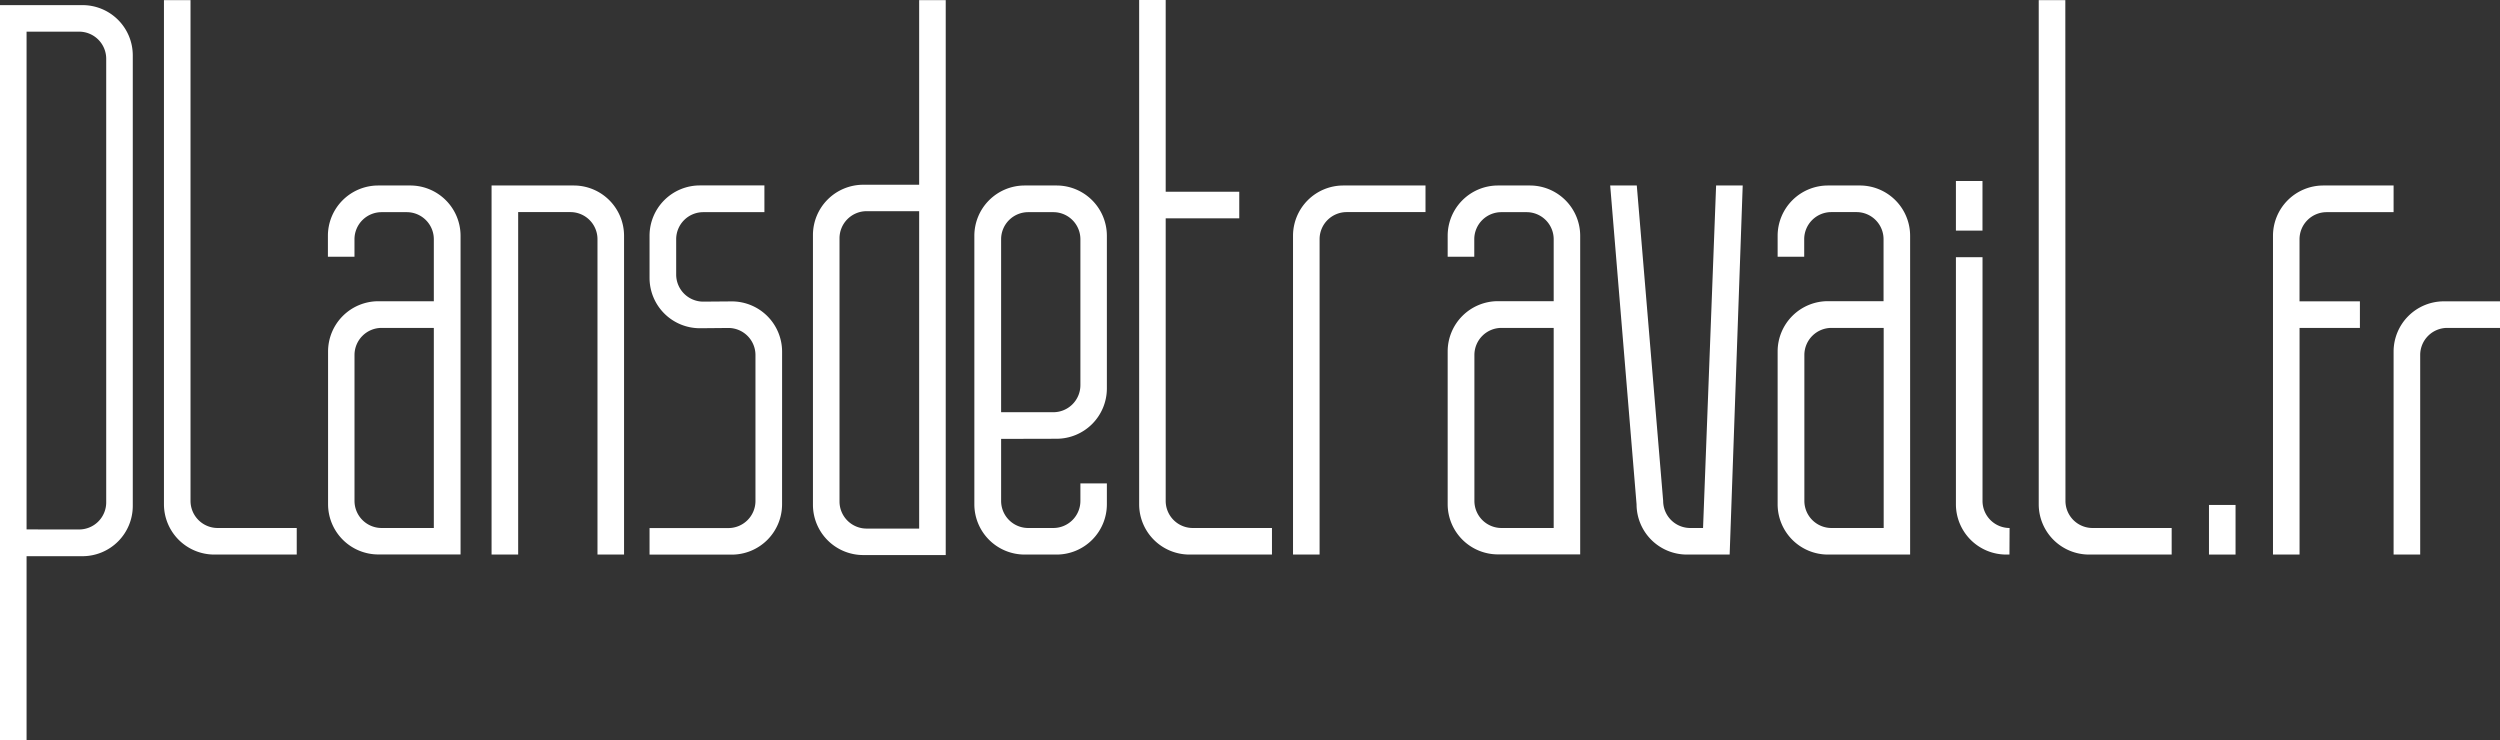
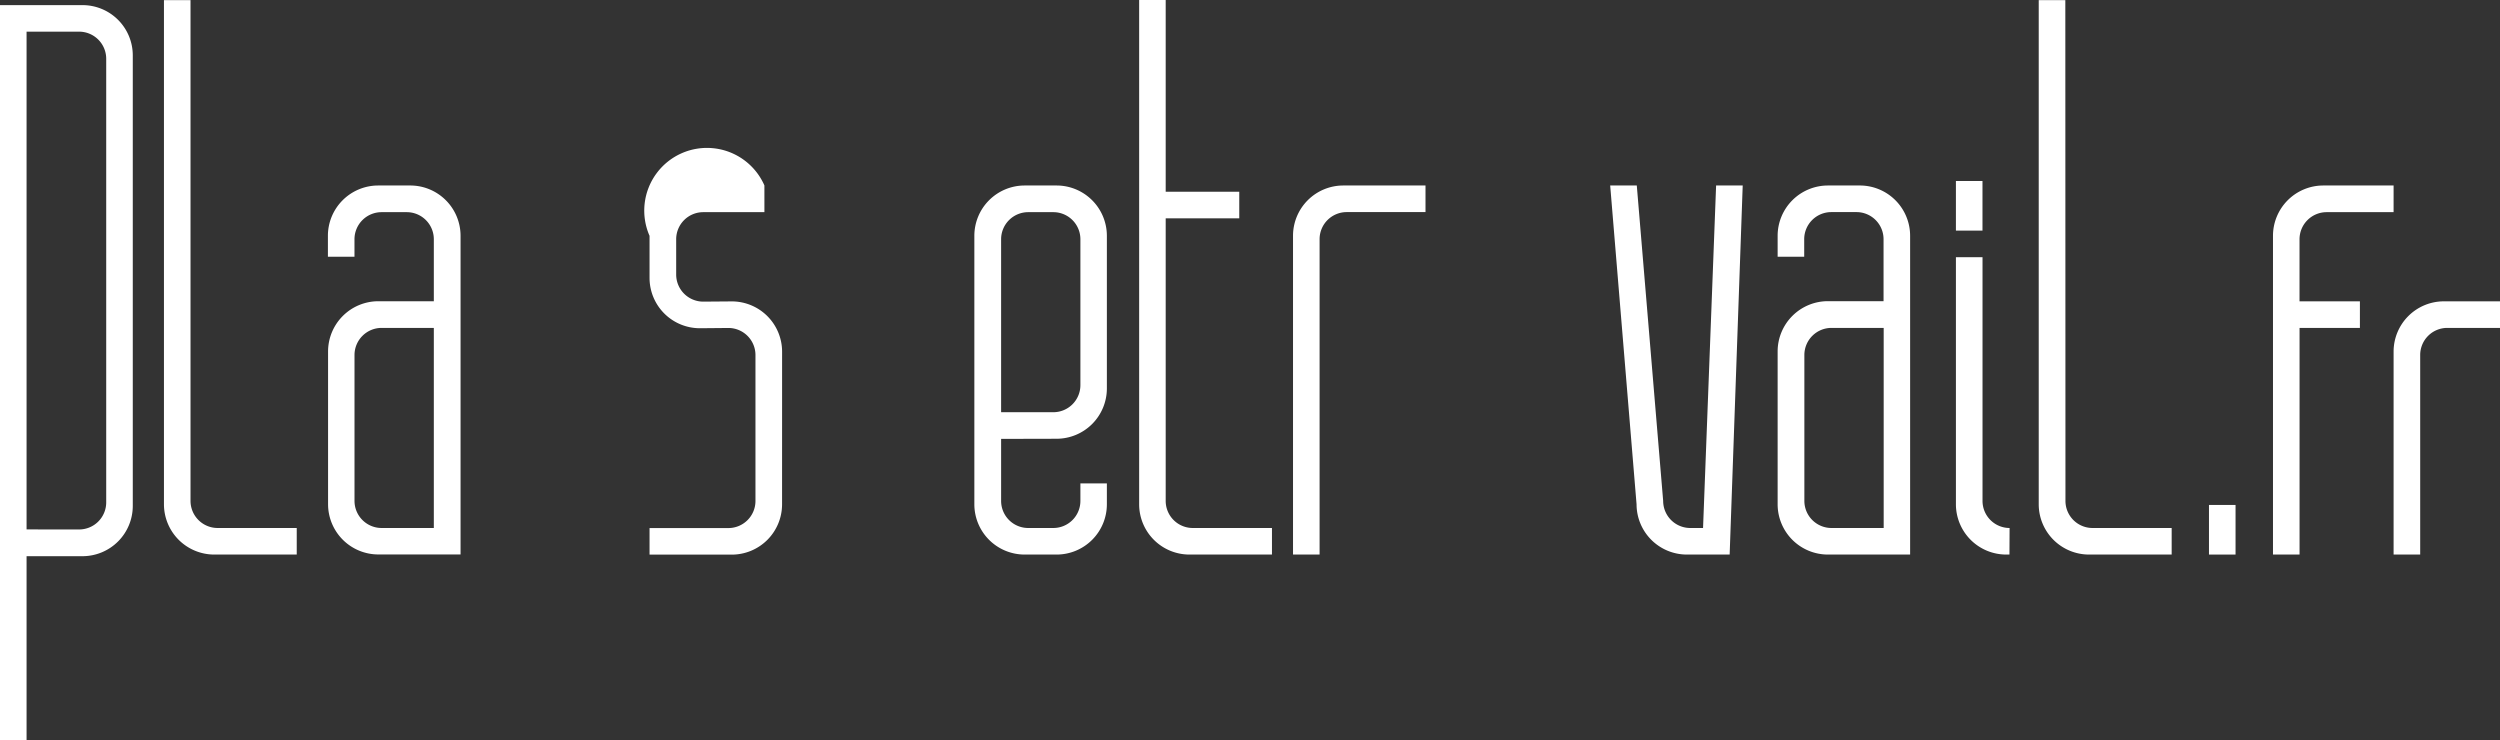
<svg xmlns="http://www.w3.org/2000/svg" viewBox="0 0 765.92 226.86">
  <rect x="0" y="0" width="765.92" height="226.86" fill="#333333" stroke="none" />
  <defs>
    <style>.cls-1{fill:#fff;}</style>
  </defs>
  <title>logo-white</title>
  <g id="Layer_2" data-name="Layer 2">
    <g id="Calque_1" data-name="Calque 1">
      <g id="logo_final" data-name="logo final">
        <path class="cls-1" d="M0,226.86V1.57H25.29A15.4,15.4,0,0,1,40.68,17V155a15.41,15.41,0,0,1-15.39,15.4H8.14v56.5Zm24.24-64.65a8.3,8.3,0,0,0,8.3-8.29V18a8.31,8.31,0,0,0-8.3-8.3H8.14v152.5Z" />
-         <path class="cls-1" d="M289.74.05v170H264.46a15.41,15.41,0,0,1-15.4-15.39V72a15.42,15.42,0,0,1,15.4-15.4H281.6V.05ZM265.5,64.7A8.31,8.31,0,0,0,257.2,73v80.64a8.31,8.31,0,0,0,8.3,8.3h16.1V64.7Z" />
-         <path class="cls-1" d="M183.05,169.9V73.27a8.3,8.3,0,0,0-8.3-8.29h-16V169.9H150.6V56.83h25.2a15.41,15.41,0,0,1,15.39,15.4V169.9Z" />
        <path class="cls-1" d="M58.37,153.46a8.31,8.31,0,0,0,8.3,8.3H90.91v8.14H65.63a15.42,15.42,0,0,1-15.4-15.39V.05h8.14Z" />
-         <path class="cls-1" d="M239.61,107.73a15.41,15.41,0,0,0-15.4-15.39l-8.75.07a8.3,8.3,0,0,1-8.3-8.29V73.29a8.3,8.3,0,0,1,8.3-8.29l18.73,0V56.81l-19.78,0A15.42,15.42,0,0,0,199,72.25V85.16a15.42,15.42,0,0,0,15.4,15.4l8.76-.08a8.3,8.3,0,0,1,8.29,8.3h0v44.7a8.3,8.3,0,0,1-8.29,8.3H199v8.14h25.2a15.41,15.41,0,0,0,15.4-15.39Z" />
+         <path class="cls-1" d="M239.61,107.73a15.41,15.41,0,0,0-15.4-15.39l-8.75.07a8.3,8.3,0,0,1-8.3-8.29V73.29a8.3,8.3,0,0,1,8.3-8.29l18.73,0V56.81A15.42,15.42,0,0,0,199,72.25V85.16a15.42,15.42,0,0,0,15.4,15.4l8.76-.08a8.3,8.3,0,0,1,8.29,8.3h0v44.7a8.3,8.3,0,0,1-8.29,8.3H199v8.14h25.2a15.41,15.41,0,0,0,15.4-15.39Z" />
        <path class="cls-1" d="M436.73,56.83h-25.2a15.41,15.41,0,0,0-15.39,15.4V169.9h8.14V73.27a8.3,8.3,0,0,1,8.3-8.29h24.15Z" />
        <path class="cls-1" d="M765.92,92.32h-17.2a15.41,15.41,0,0,0-15.4,15.39V169.9h8.15V108.76a8.3,8.3,0,0,1,8.29-8.3h16.16Z" />
        <path class="cls-1" d="M501.46,56.83l8.08,96.63a8.3,8.3,0,0,0,8.29,8.3h3.93l4-104.93h8.15l-4,113.07H516.79a15.42,15.42,0,0,1-15.4-15.39l-8.08-97.68Z" />
        <path class="cls-1" d="M569.85,56.83H560a15.42,15.42,0,0,0-15.39,15.4v6.42h8.14V73.27a8.31,8.31,0,0,1,8.3-8.29h7.71a8.3,8.3,0,0,1,8.3,8.29v19H560a15.41,15.41,0,0,0-15.39,15.39v46.8A15.41,15.41,0,0,0,560,169.9h25.2V72.23A15.41,15.41,0,0,0,569.85,56.83Zm7.25,104.93h-16a8.31,8.31,0,0,1-8.3-8.3v-44.7a8.31,8.31,0,0,1,8.3-8.3h16Z" />
        <path class="cls-1" d="M632.79,153.46a8.3,8.3,0,0,0,8.29,8.3h24.25v8.14H640a15.42,15.42,0,0,1-15.4-15.39V.05h8.15Z" />
        <rect class="cls-1" x="599.23" y="55.45" width="8.14" height="15.2" />
        <path class="cls-1" d="M615.67,161.76a8.3,8.3,0,0,1-8.29-8.3V78.79h-8.15v75.72a15.42,15.42,0,0,0,15.4,15.39h1Z" />
        <path class="cls-1" d="M323.71,134.42a15.42,15.42,0,0,0,15.4-15.4V72.23a15.42,15.42,0,0,0-15.4-15.4h-9.8a15.42,15.42,0,0,0-15.4,15.4v82.28a15.41,15.41,0,0,0,15.4,15.39h9.8a15.41,15.41,0,0,0,15.4-15.39v-6.42H331v5.37a8.3,8.3,0,0,1-8.29,8.3H315a8.3,8.3,0,0,1-8.29-8.3v-19Zm-17-61.15A8.3,8.3,0,0,1,315,65h7.72A8.3,8.3,0,0,1,331,73.27V118a8.3,8.3,0,0,1-8.29,8.29h-16Z" />
        <path class="cls-1" d="M712.81,65h20.51V56.83H711.76a15.42,15.42,0,0,0-15.39,15.4V169.9h8.14V100.46H723V92.32h-18.5v-19A8.31,8.31,0,0,1,712.81,65Z" />
        <path class="cls-1" d="M365.42,161.76a8.3,8.3,0,0,1-8.29-8.3V66.9h22.54V58.75H357.13V0H349V154.51a15.41,15.41,0,0,0,15.4,15.39h25.29v-8.14Z" />
        <rect class="cls-1" x="676.76" y="154.7" width="8.14" height="15.2" />
-         <path class="cls-1" d="M468.72,56.83h-9.8a15.42,15.42,0,0,0-15.4,15.4v6.42h8.15V73.27A8.3,8.3,0,0,1,460,65h7.72A8.3,8.3,0,0,1,476,73.27v19H458.92a15.41,15.41,0,0,0-15.4,15.39v46.8a15.41,15.41,0,0,0,15.4,15.39h25.2V72.23A15.42,15.42,0,0,0,468.72,56.83ZM476,161.76H460a8.3,8.3,0,0,1-8.29-8.3v-44.7a8.3,8.3,0,0,1,8.29-8.3h16Z" />
        <path class="cls-1" d="M125.66,56.83h-9.8a15.42,15.42,0,0,0-15.4,15.4v6.42h8.14V73.27A8.31,8.31,0,0,1,116.9,65h7.71a8.3,8.3,0,0,1,8.3,8.29v19h-17a15.41,15.41,0,0,0-15.4,15.39v46.8a15.41,15.41,0,0,0,15.4,15.39h25.19V72.23A15.41,15.41,0,0,0,125.66,56.83Zm7.25,104.93h-16a8.31,8.31,0,0,1-8.3-8.3v-44.7a8.31,8.31,0,0,1,8.3-8.3h16Z" />
      </g>
    </g>
  </g>
</svg>